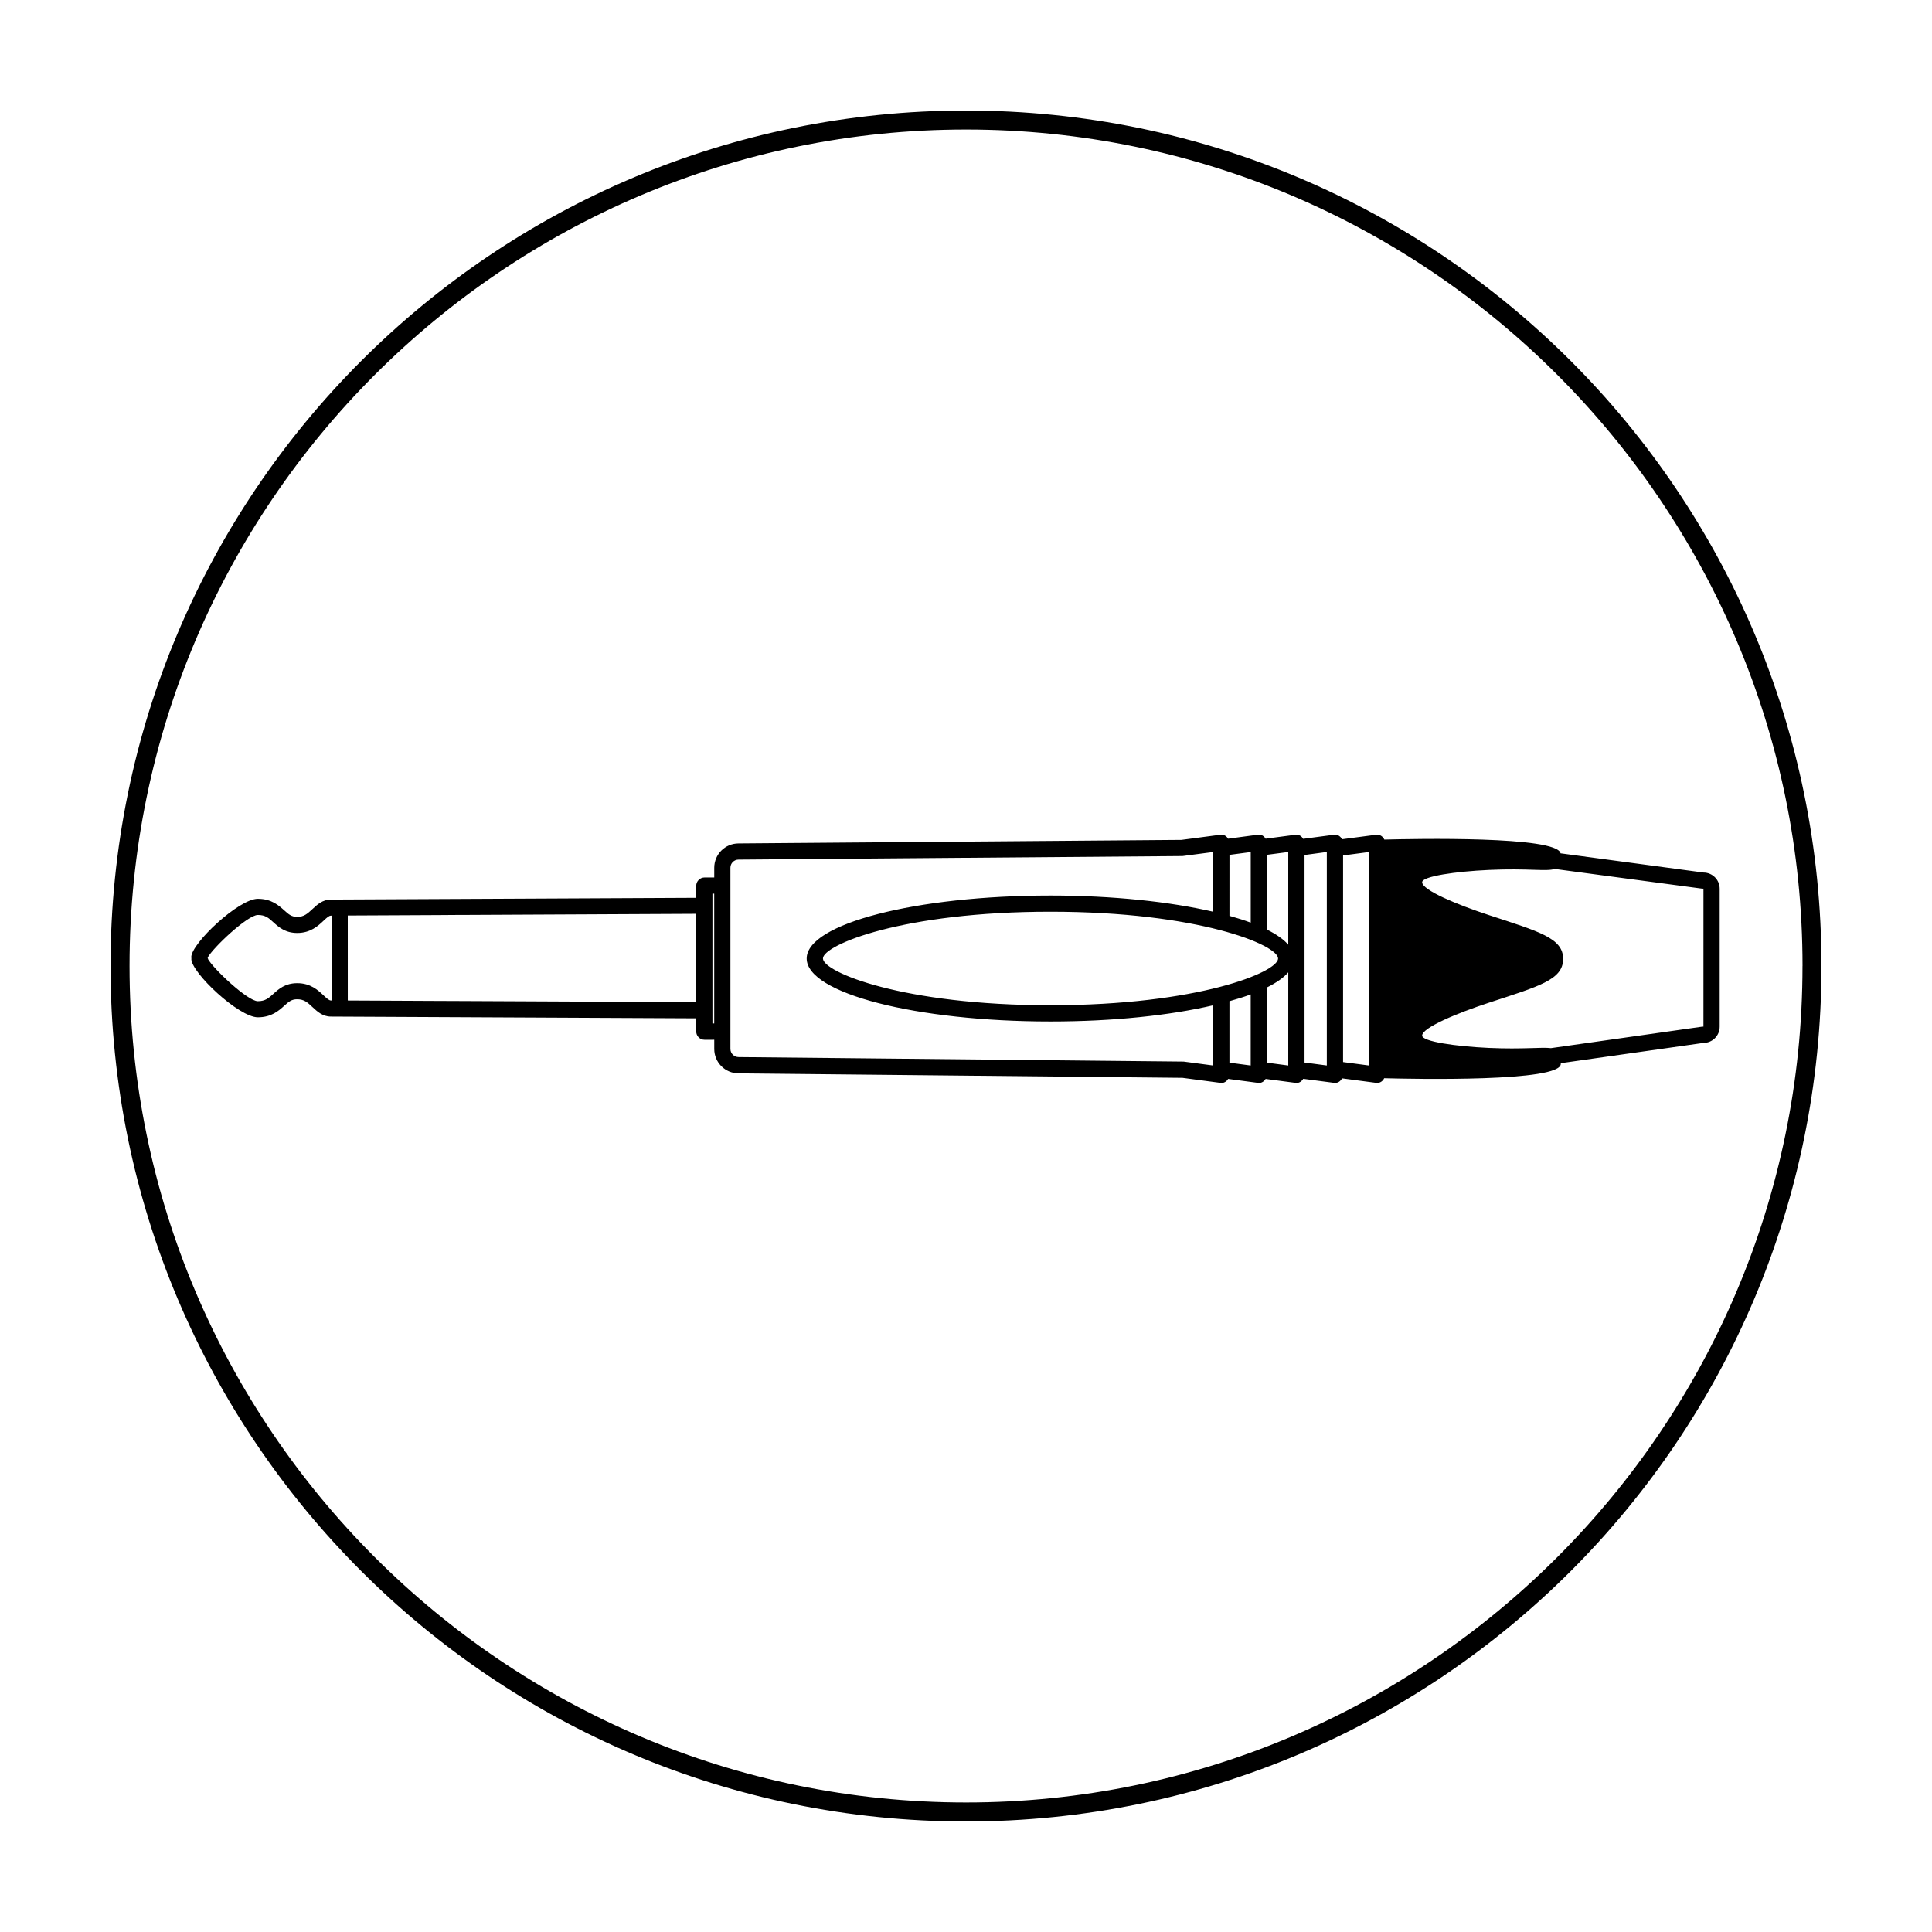
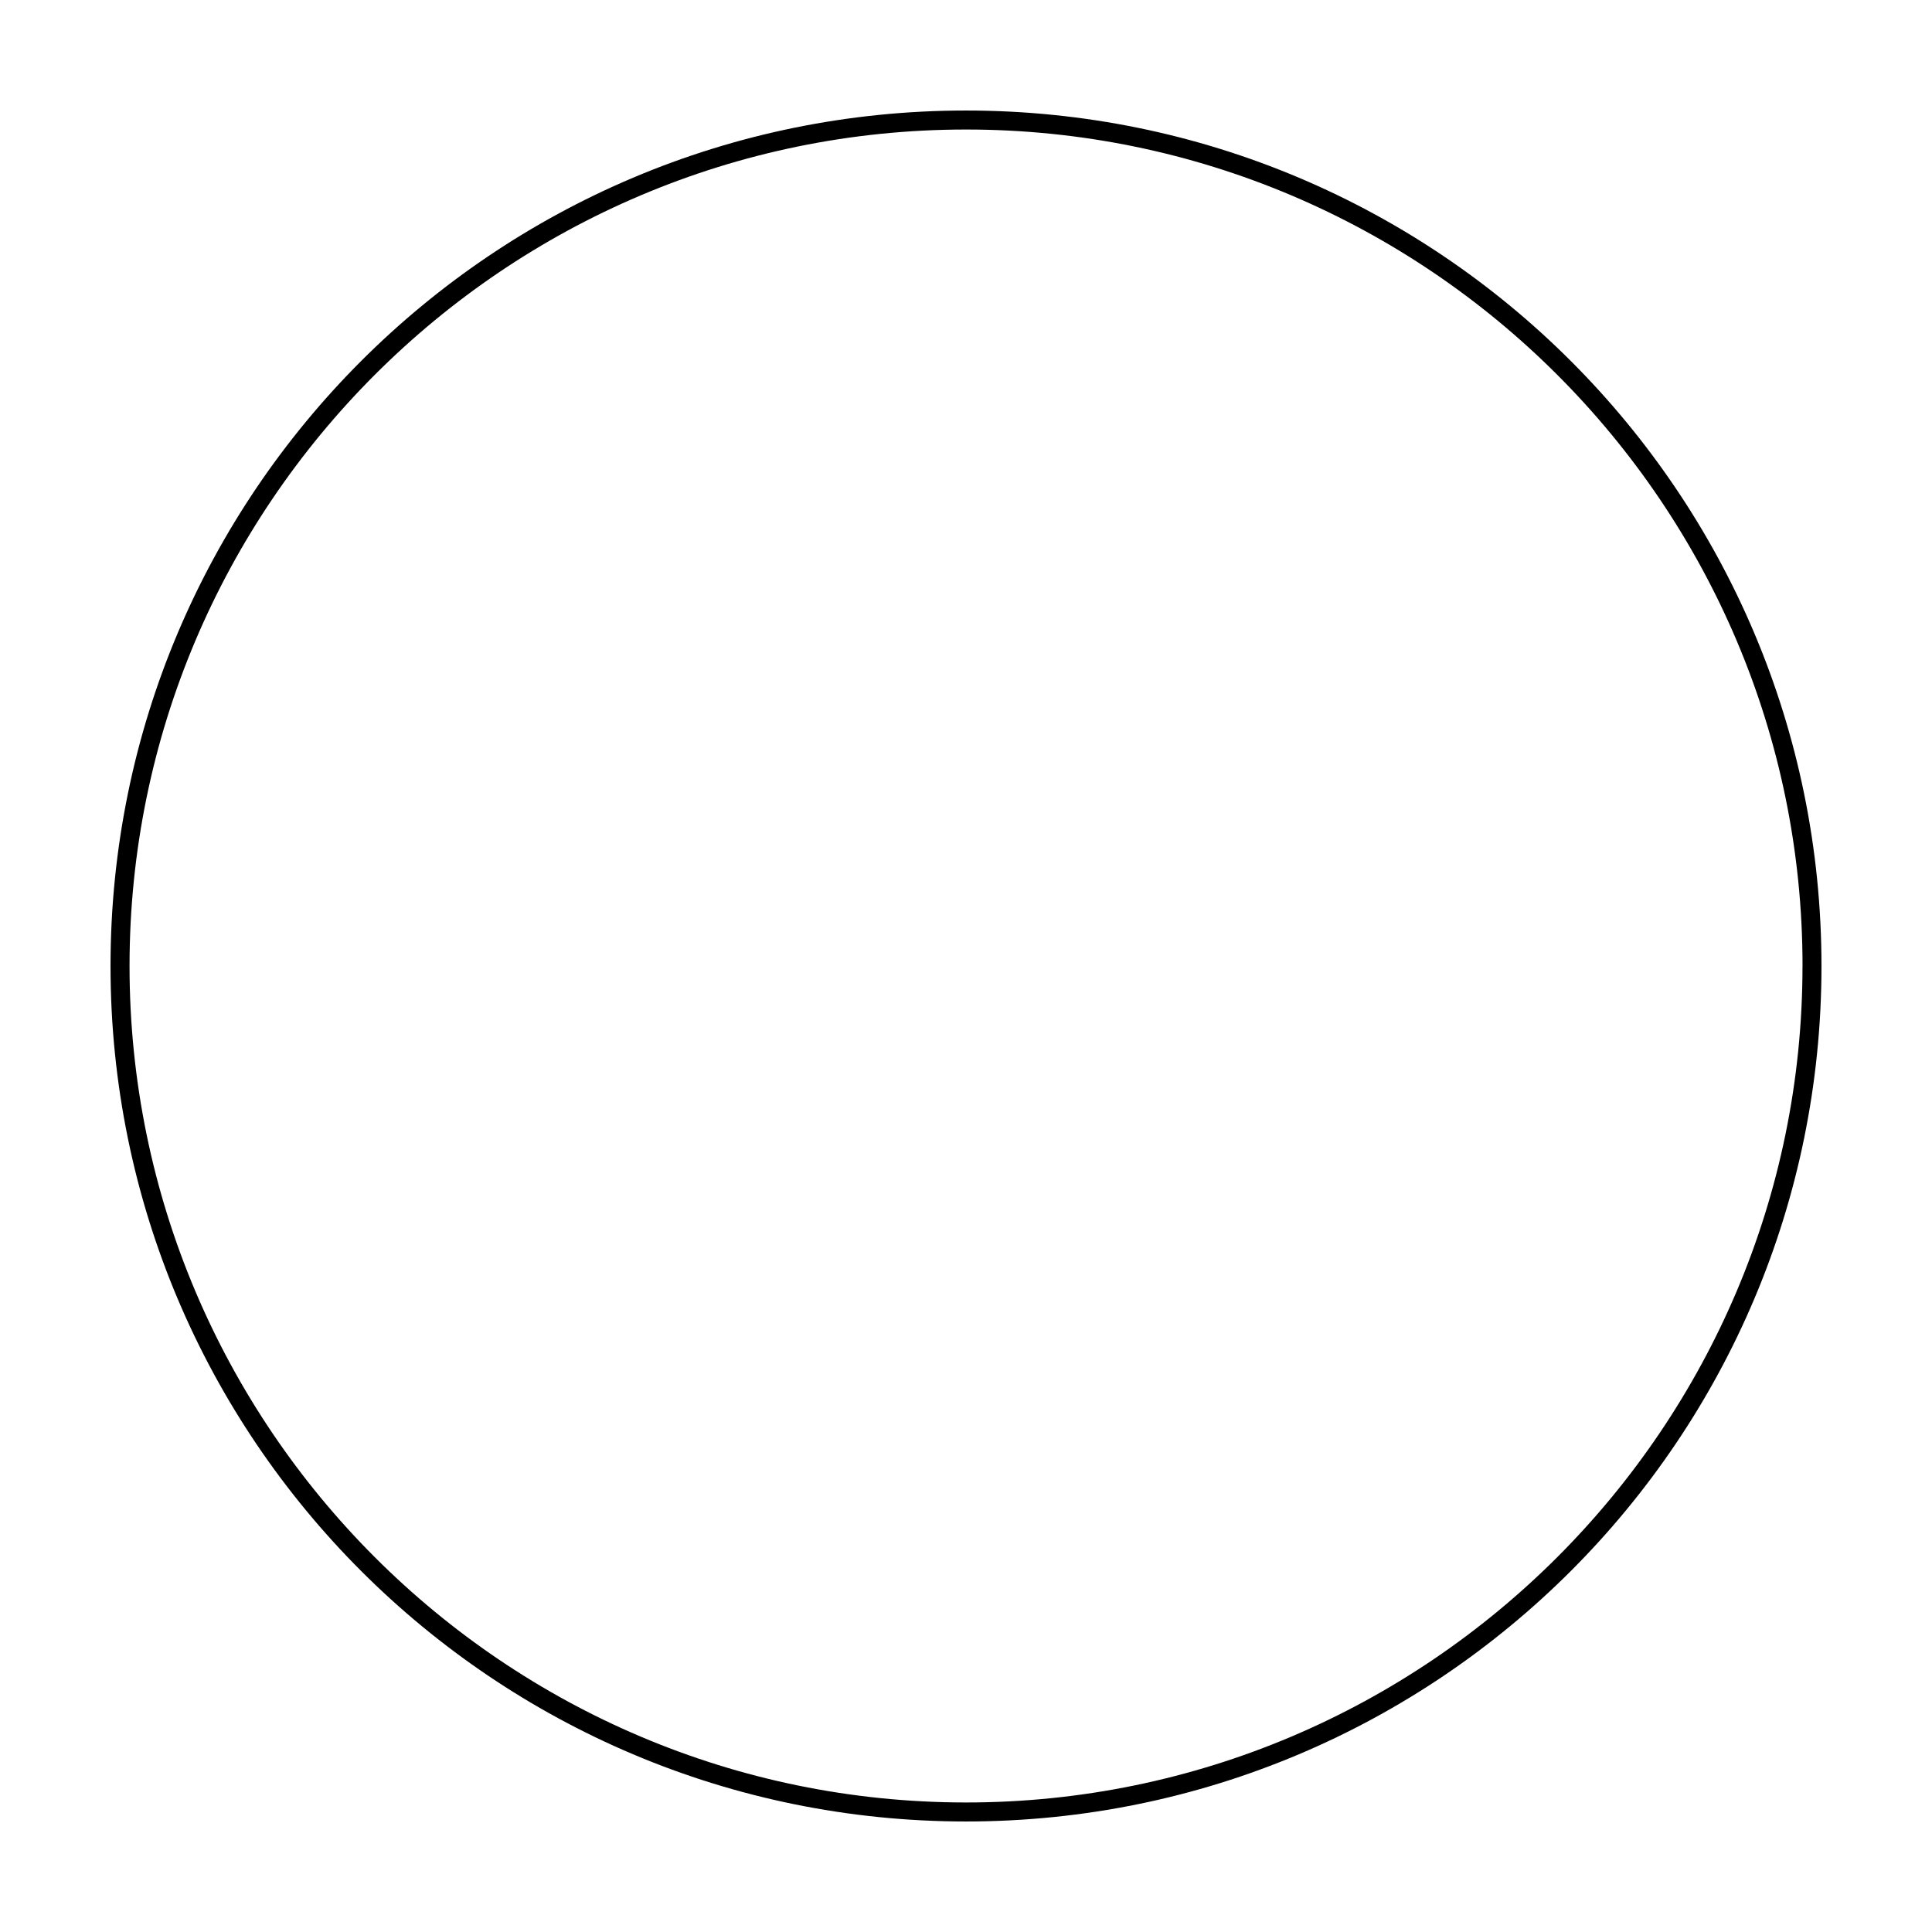
<svg xmlns="http://www.w3.org/2000/svg" fill="#000000" width="800px" height="800px" version="1.1" viewBox="144 144 512 512">
  <g>
    <path d="m173.29 400c0 125.22 101.5 226.71 226.71 226.71 125.22 0 226.71-101.5 226.71-226.71-0.008-125.22-101.5-226.71-226.71-226.71-125.22 0-226.71 101.5-226.71 226.71zm448.39 0.004c0 122.23-99.441 221.67-221.67 221.67-122.25-0.008-221.68-99.441-221.68-221.67 0-122.24 99.441-221.68 221.68-221.68 122.23-0.004 221.68 99.438 221.68 221.68z" />
-     <path d="m477.61 365.18-8.152 1.09c-0.383-0.641-1.023-1.078-1.785-1.082l-10.578 1.395-117.36 0.938c-3.566 0-6.453 2.883-6.453 6.453v2.574l-2.57-0.004c-1.223 0-2.203 0.996-2.207 2.207v3.18c-7.871 0.035-36.266 0.168-60.316 0.289-19.27 0.098-35.727 0.176-36.512 0.176-2.188 0-3.648 1.375-4.836 2.481-1.387 1.309-2.328 2.109-4.066 2.109-1.473 0-2.211-0.598-3.473-1.75-1.426-1.27-3.356-3.039-6.984-3.039-5.031 0-17.633 11.82-17.633 15.48 0 0.109 0.039 0.246 0.059 0.367h-0.039c0 0.02-0.012 0.047-0.004 0.059 0 3.664 12.594 15.488 17.633 15.488 3.617-0.004 5.551-1.758 6.977-3.039 1.258-1.145 1.984-1.75 3.461-1.738 1.75-0.004 2.695 0.789 4.07 2.098 1.18 1.102 2.648 2.488 4.836 2.488 0.781 0 17.23 0.074 36.512 0.176 24.043 0.109 52.445 0.25 60.312 0.289l0.004 3.481c-0.004 1.219 0.988 2.207 2.203 2.203l2.574-0.004v2.445c0 3.566 2.887 6.453 6.453 6.457l117.64 1.188 10.309 1.367c0.762 0 1.395-0.449 1.789-1.082l8.148 1.082c0.75 0 1.406-0.453 1.785-1.078l8.168 1.078c0.77-0.004 1.414-0.457 1.797-1.109l8.402 1.102c0.828 0.004 1.523-0.508 1.879-1.223l9.273 1.223c0.848 0 1.559-0.52 1.898-1.258 7.906 0.211 46.793 1.027 46.801-3.797 0-0.074-0.012-0.125-0.004-0.191l37.805-5.367c2.387 0 4.309-1.918 4.309-4.301v-36.547c0-2.383-1.926-4.301-4.301-4.301l-37.867-5.09c-0.926-4.629-38.812-3.848-46.703-3.641-0.332-0.766-1.082-1.309-1.945-1.309l-9.27 1.219c-0.359-0.719-1.062-1.23-1.879-1.223l-8.414 1.117c-0.371-0.66-1.027-1.113-1.805-1.113l-8.148 1.074c-0.375-0.637-1.02-1.086-1.789-1.086zm-245.93 43.949c-0.484-0.004-1.039-0.516-1.914-1.328-1.465-1.375-3.473-3.266-7.004-3.254-3.184-0.004-4.926 1.566-6.312 2.828-1.254 1.133-2.152 1.949-4.125 1.949-2.672 0-11.836-8.605-13.266-11.27h0.105c-0.031-0.074-0.121-0.188-0.145-0.25 1.359-2.613 10.625-11.332 13.316-11.324 1.984-0.004 2.875 0.797 4.109 1.934 1.402 1.266 3.141 2.836 6.324 2.836 3.527 0 5.543-1.891 7.004-3.269 0.875-0.816 1.438-1.32 1.914-1.316 0.031-0.012 0.109 0 0.188-0.004l-0.004 22.477c-0.07-0.016-0.16-0.008-0.191-0.008zm36.527 0.16c-1.168 0.004-2.336-0.004-3.492-0.016l-4.297-0.016c-10.359-0.055-19.211-0.102-24.254-0.117l-0.004-22.516c5.055-0.031 13.91-0.07 24.254-0.117l4.301-0.031c1.152 0 2.316-0.012 3.496-0.012 24.043-0.117 52.426-0.25 60.301-0.293l-0.012 23.402c-7.871-0.027-36.258-0.164-60.293-0.285zm64.594 5.941v-34.398h0.473v34.398zm124.86 10.094-117.9-1.191c-1.23 0-2.188-0.961-2.191-2.168v-48.004c0-1.18 0.957-2.152 2.144-2.152l117.66-0.945 8.121-1.066v15.82c-11.445-2.648-26.527-4.289-43.105-4.293-35.68 0.012-64.609 7.473-64.609 16.688 0 9.219 28.93 16.688 64.609 16.688 16.605 0.004 31.695-1.621 43.137-4.297 0 0-0.012 0.004-0.031 0.012v15.945zm25.047-27.316c0.004 3.602-21.129 12.383-60.32 12.391-39.16 0-60.289-8.797-60.297-12.391 0-3.586 21.137-12.391 60.312-12.391 39.176 0.004 60.305 8.805 60.305 12.391zm-12.887-27.457 5.637-0.746v18.695c0.012 0 0.012 0 0.004 0.016-1.707-0.641-3.617-1.238-5.644-1.809zm9.941 19.805 0.004-19.82 5.637-0.742v24.562c-1.219-1.406-3.141-2.754-5.641-4zm-9.949 35.258v-16.289c2.019-0.562 3.93-1.16 5.637-1.793v18.832zm9.945 0 0.012-19.941c2.5-1.25 4.414-2.586 5.637-4.004l-0.004 24.695zm115.38-46.102h0.297l-0.004 36.559-0.293-0.004-40.129 5.699c-2.5-0.312-7.32 0.348-16.461-0.059-8.805-0.406-17.672-1.699-17.664-3.266-0.012-2.082 9.152-5.918 17.73-8.73 13.105-4.301 19.625-6.039 19.625-11.551 0-0.016-0.004-0.031-0.004-0.039 0-0.012 0.012-0.02 0.004-0.035 0.012-5.516-6.519-7.25-19.617-11.559-8.574-2.812-17.738-6.644-17.738-8.727 0.012-1.57 8.867-2.852 17.68-3.254 10.469-0.484 15.285 0.473 17.434-0.266zm-88.371 46.848-6.84-0.906 0.004-54.75 6.848-0.902zm-11.145 0-5.906-0.785v-54.988l5.906-0.797z" />
  </g>
</svg>